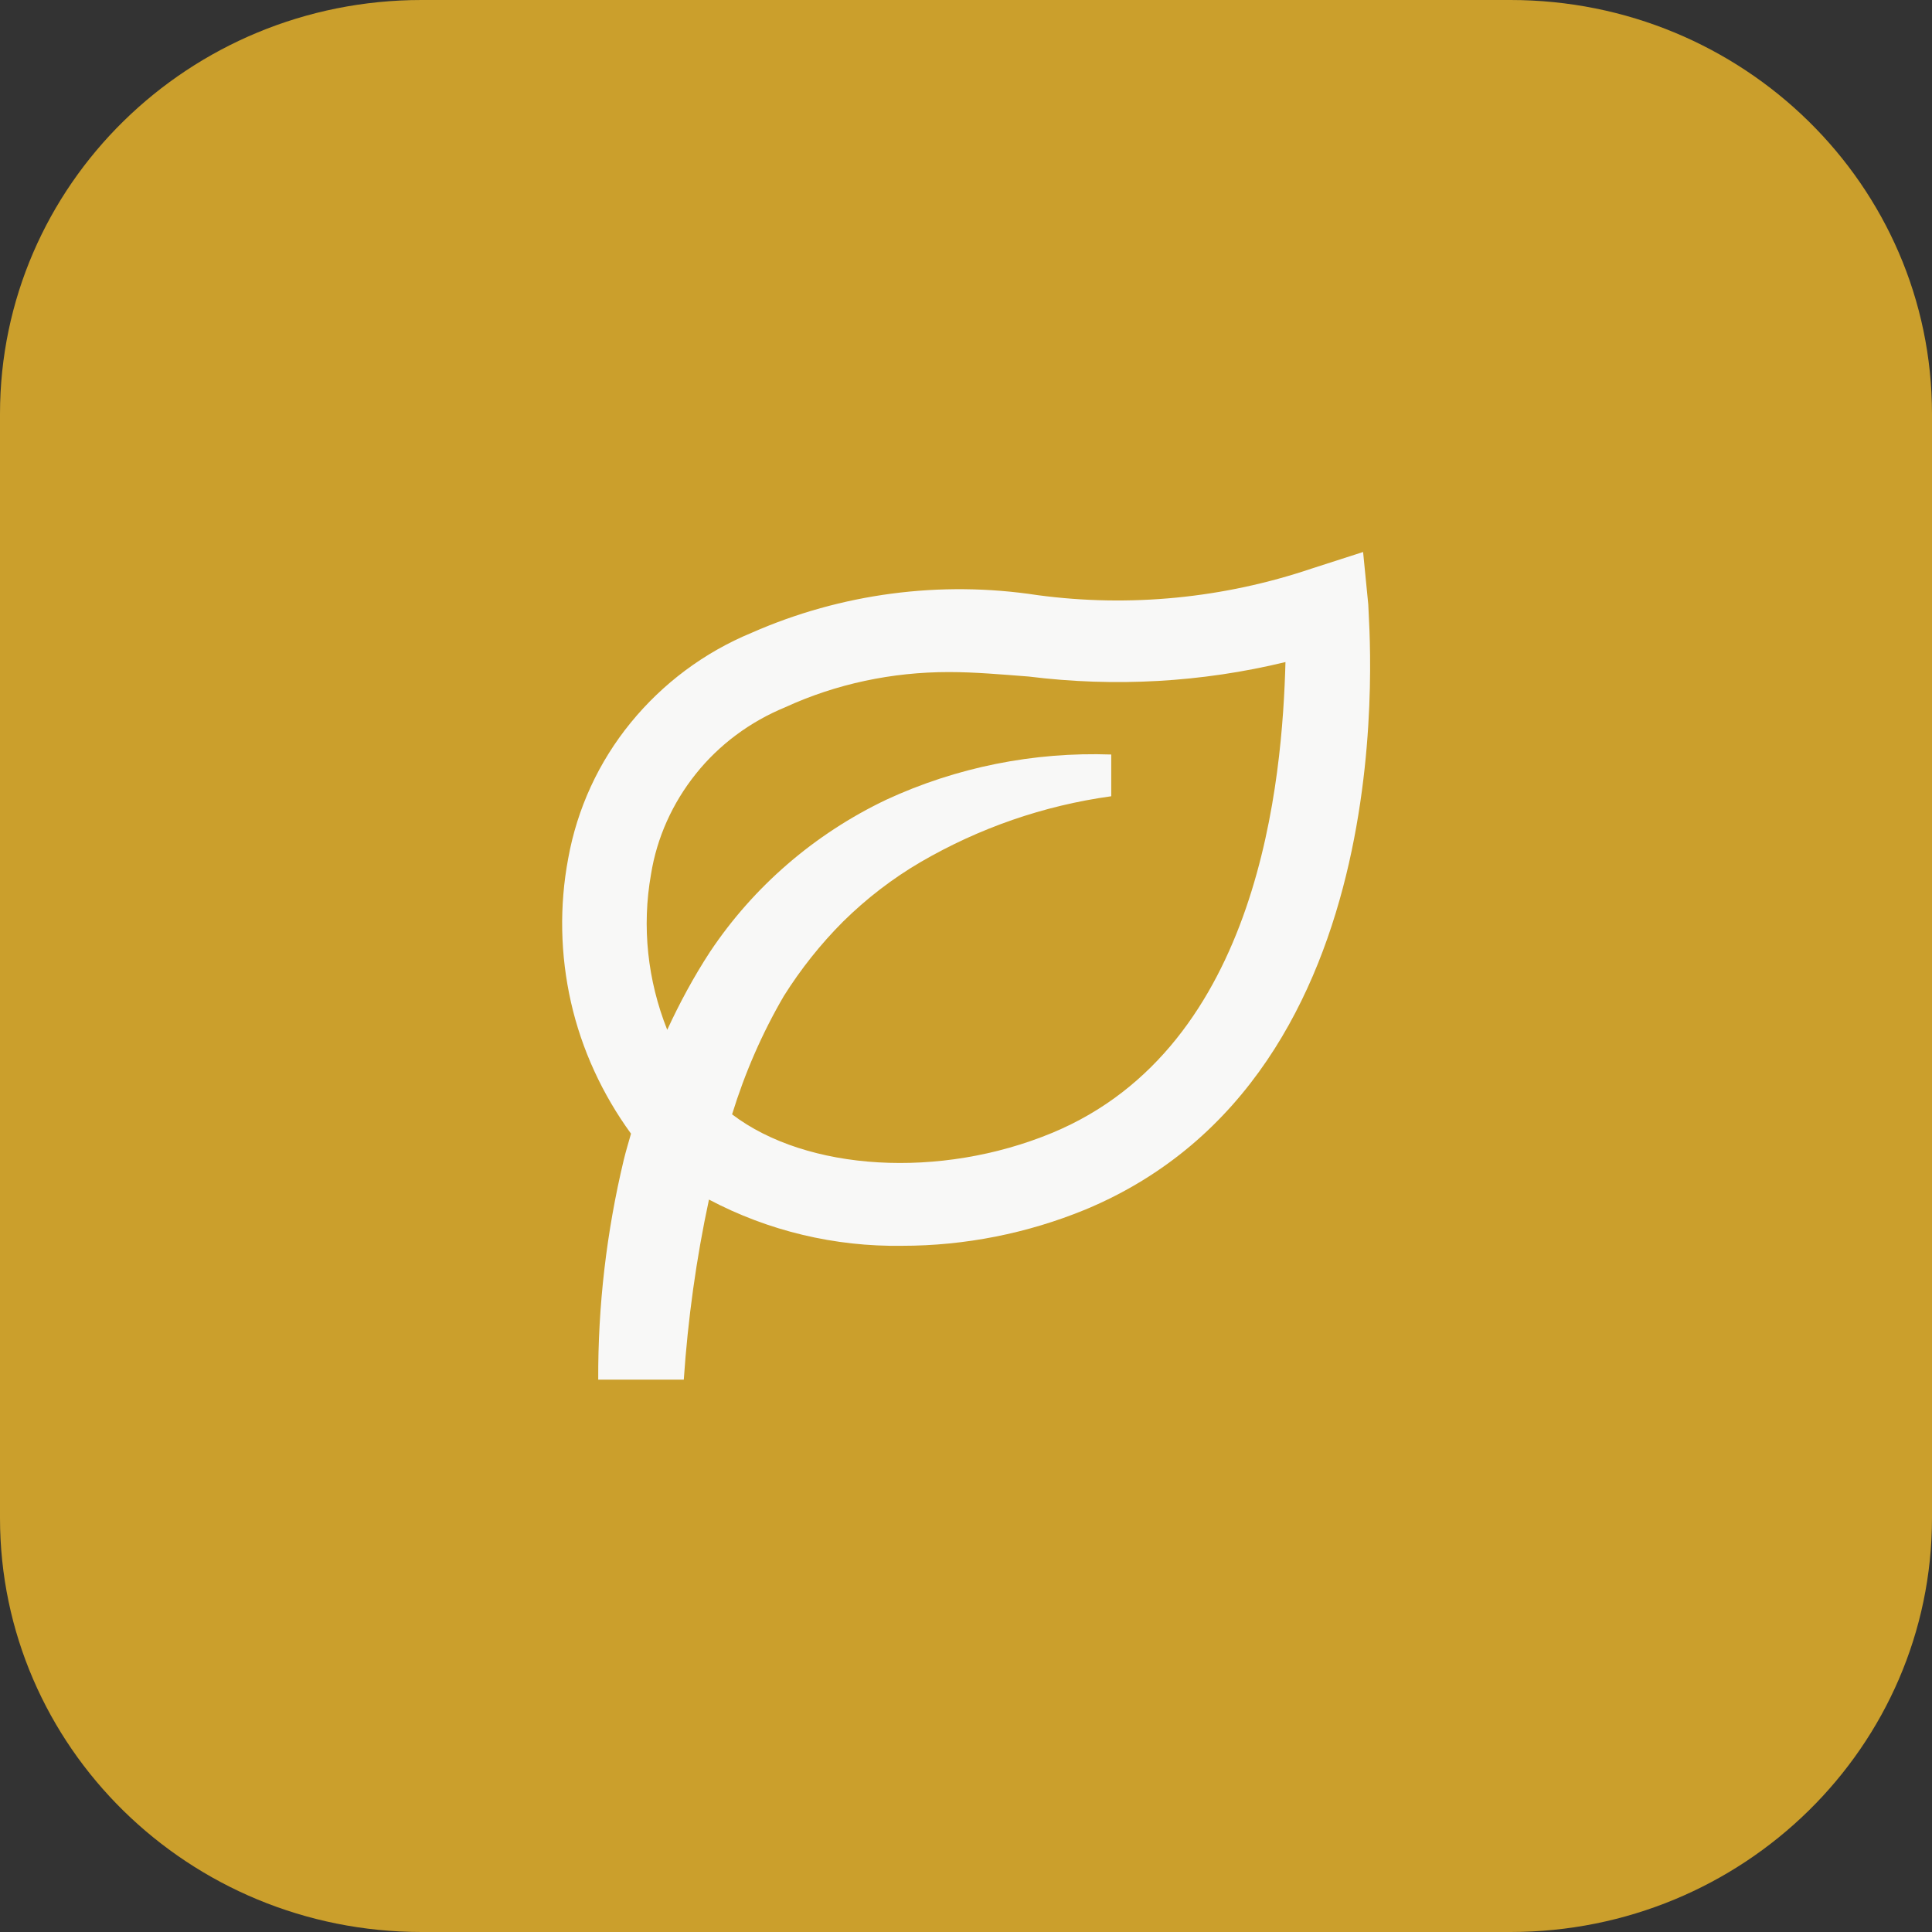
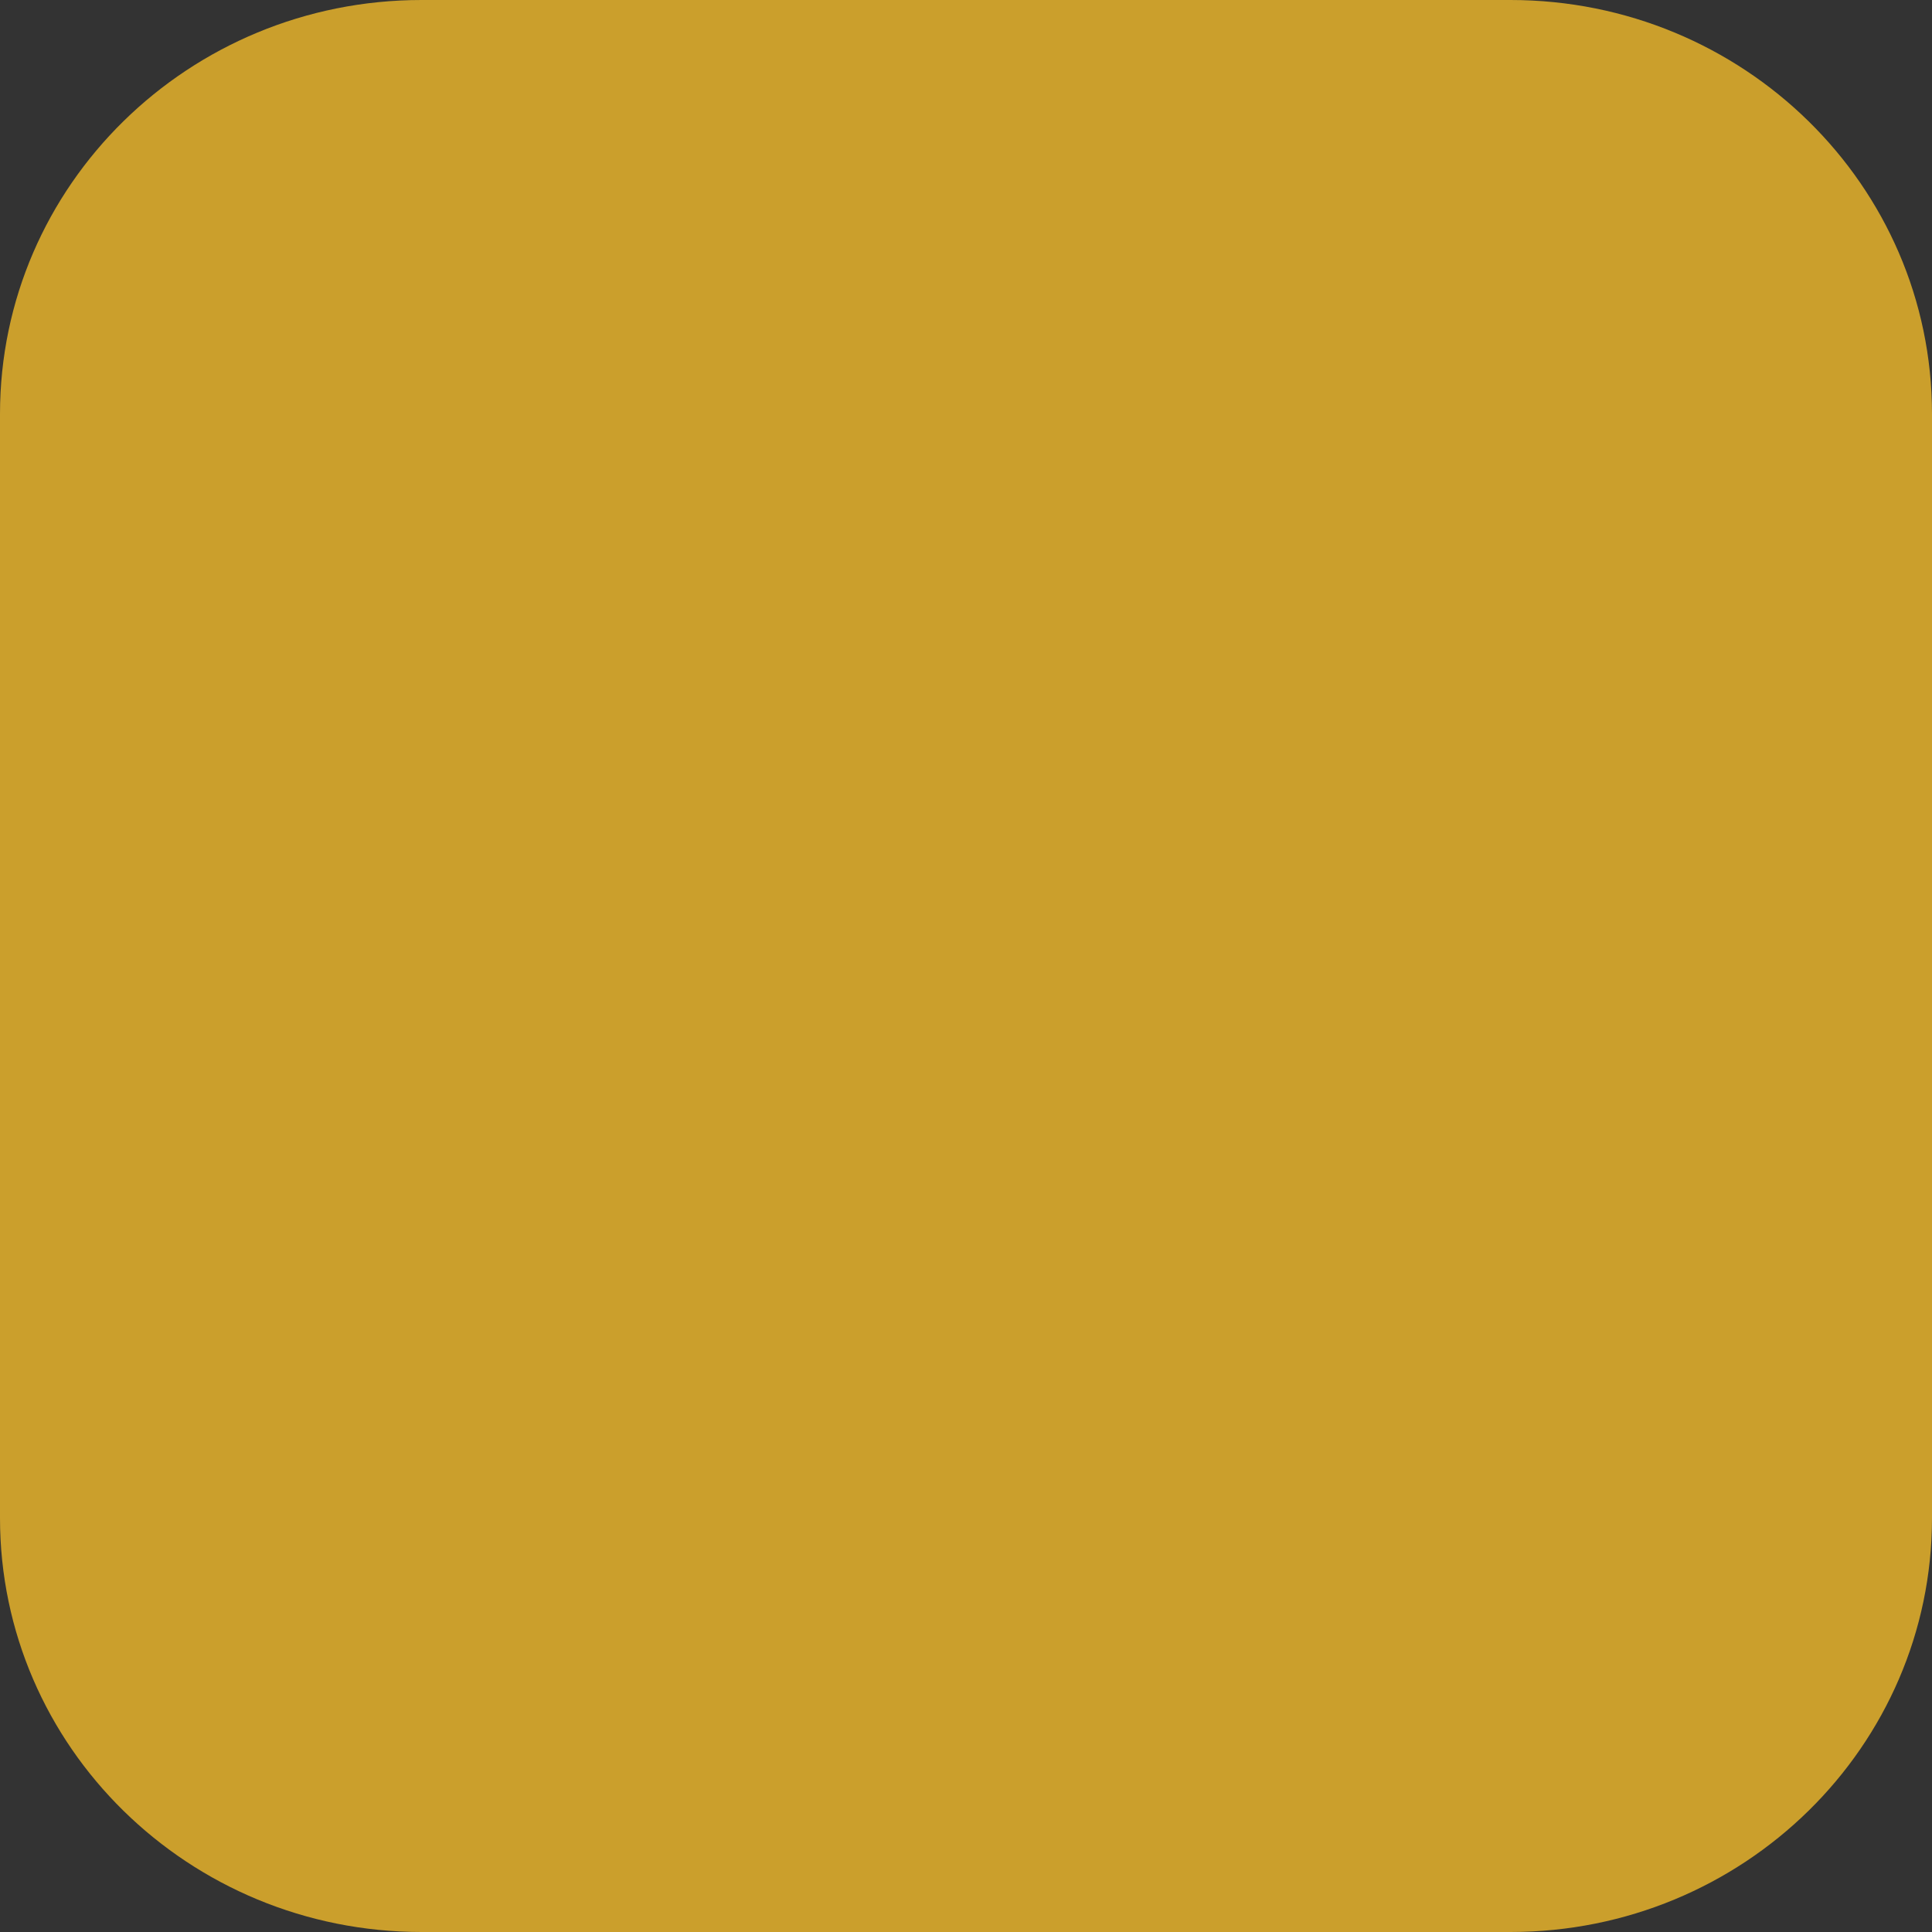
<svg xmlns="http://www.w3.org/2000/svg" id="Layer_1" viewBox="0 0 56 56">
  <rect x="0" y="0" width="56" height="56" fill="#333333" stroke="none" />
  <defs>
    <style>.cls-1{fill:#f8f8f7;}.cls-2{fill:#cb9f2c;}</style>
  </defs>
  <path class="cls-2" d="M12.22,0h31.56c6.75,0,12.22,5.37,12.22,12v32c0,6.63-5.47,12-12.22,12H12.22c-6.75,0-12.22-5.37-12.22-12V12C0,5.37,5.47,0,12.22,0Z" />
-   <path class="cls-1" d="M39.51,16l-1.49.48c-2.55.86-5.27,1.13-7.95.77-2.81-.43-5.69-.05-8.28,1.09-1.38.57-2.58,1.47-3.51,2.61-.93,1.14-1.55,2.49-1.81,3.93-.26,1.38-.23,2.8.08,4.17.31,1.37.91,2.67,1.74,3.81-.07.25-.15.51-.21.76-.5,2.09-.75,4.23-.74,6.37h2.48c.12-1.76.36-3.5.73-5.22,1.72.91,3.65,1.37,5.6,1.34,1.82,0,3.63-.36,5.31-1.05,9.44-3.93,8.2-17,8.2-17.54l-.15-1.52ZM30.49,32.84c-3.24,1.34-7.1,1.11-9.27-.54.37-1.2.87-2.35,1.5-3.43.49-.78,1.07-1.51,1.72-2.16.67-.66,1.42-1.24,2.24-1.72,1.7-.99,3.57-1.64,5.53-1.91v-1.21c-2.25-.08-4.49.37-6.52,1.31-2.08.99-3.85,2.52-5.11,4.41-.47.72-.88,1.48-1.24,2.26-.57-1.43-.74-2.99-.47-4.51.17-1.06.62-2.06,1.3-2.91.68-.85,1.57-1.51,2.59-1.93,1.48-.68,3.1-1.02,4.74-1.02.77,0,1.53.07,2.32.13,2.49.31,5.01.17,7.44-.42-.09,3.34-.71,11.14-6.77,13.65Z" />
</svg>